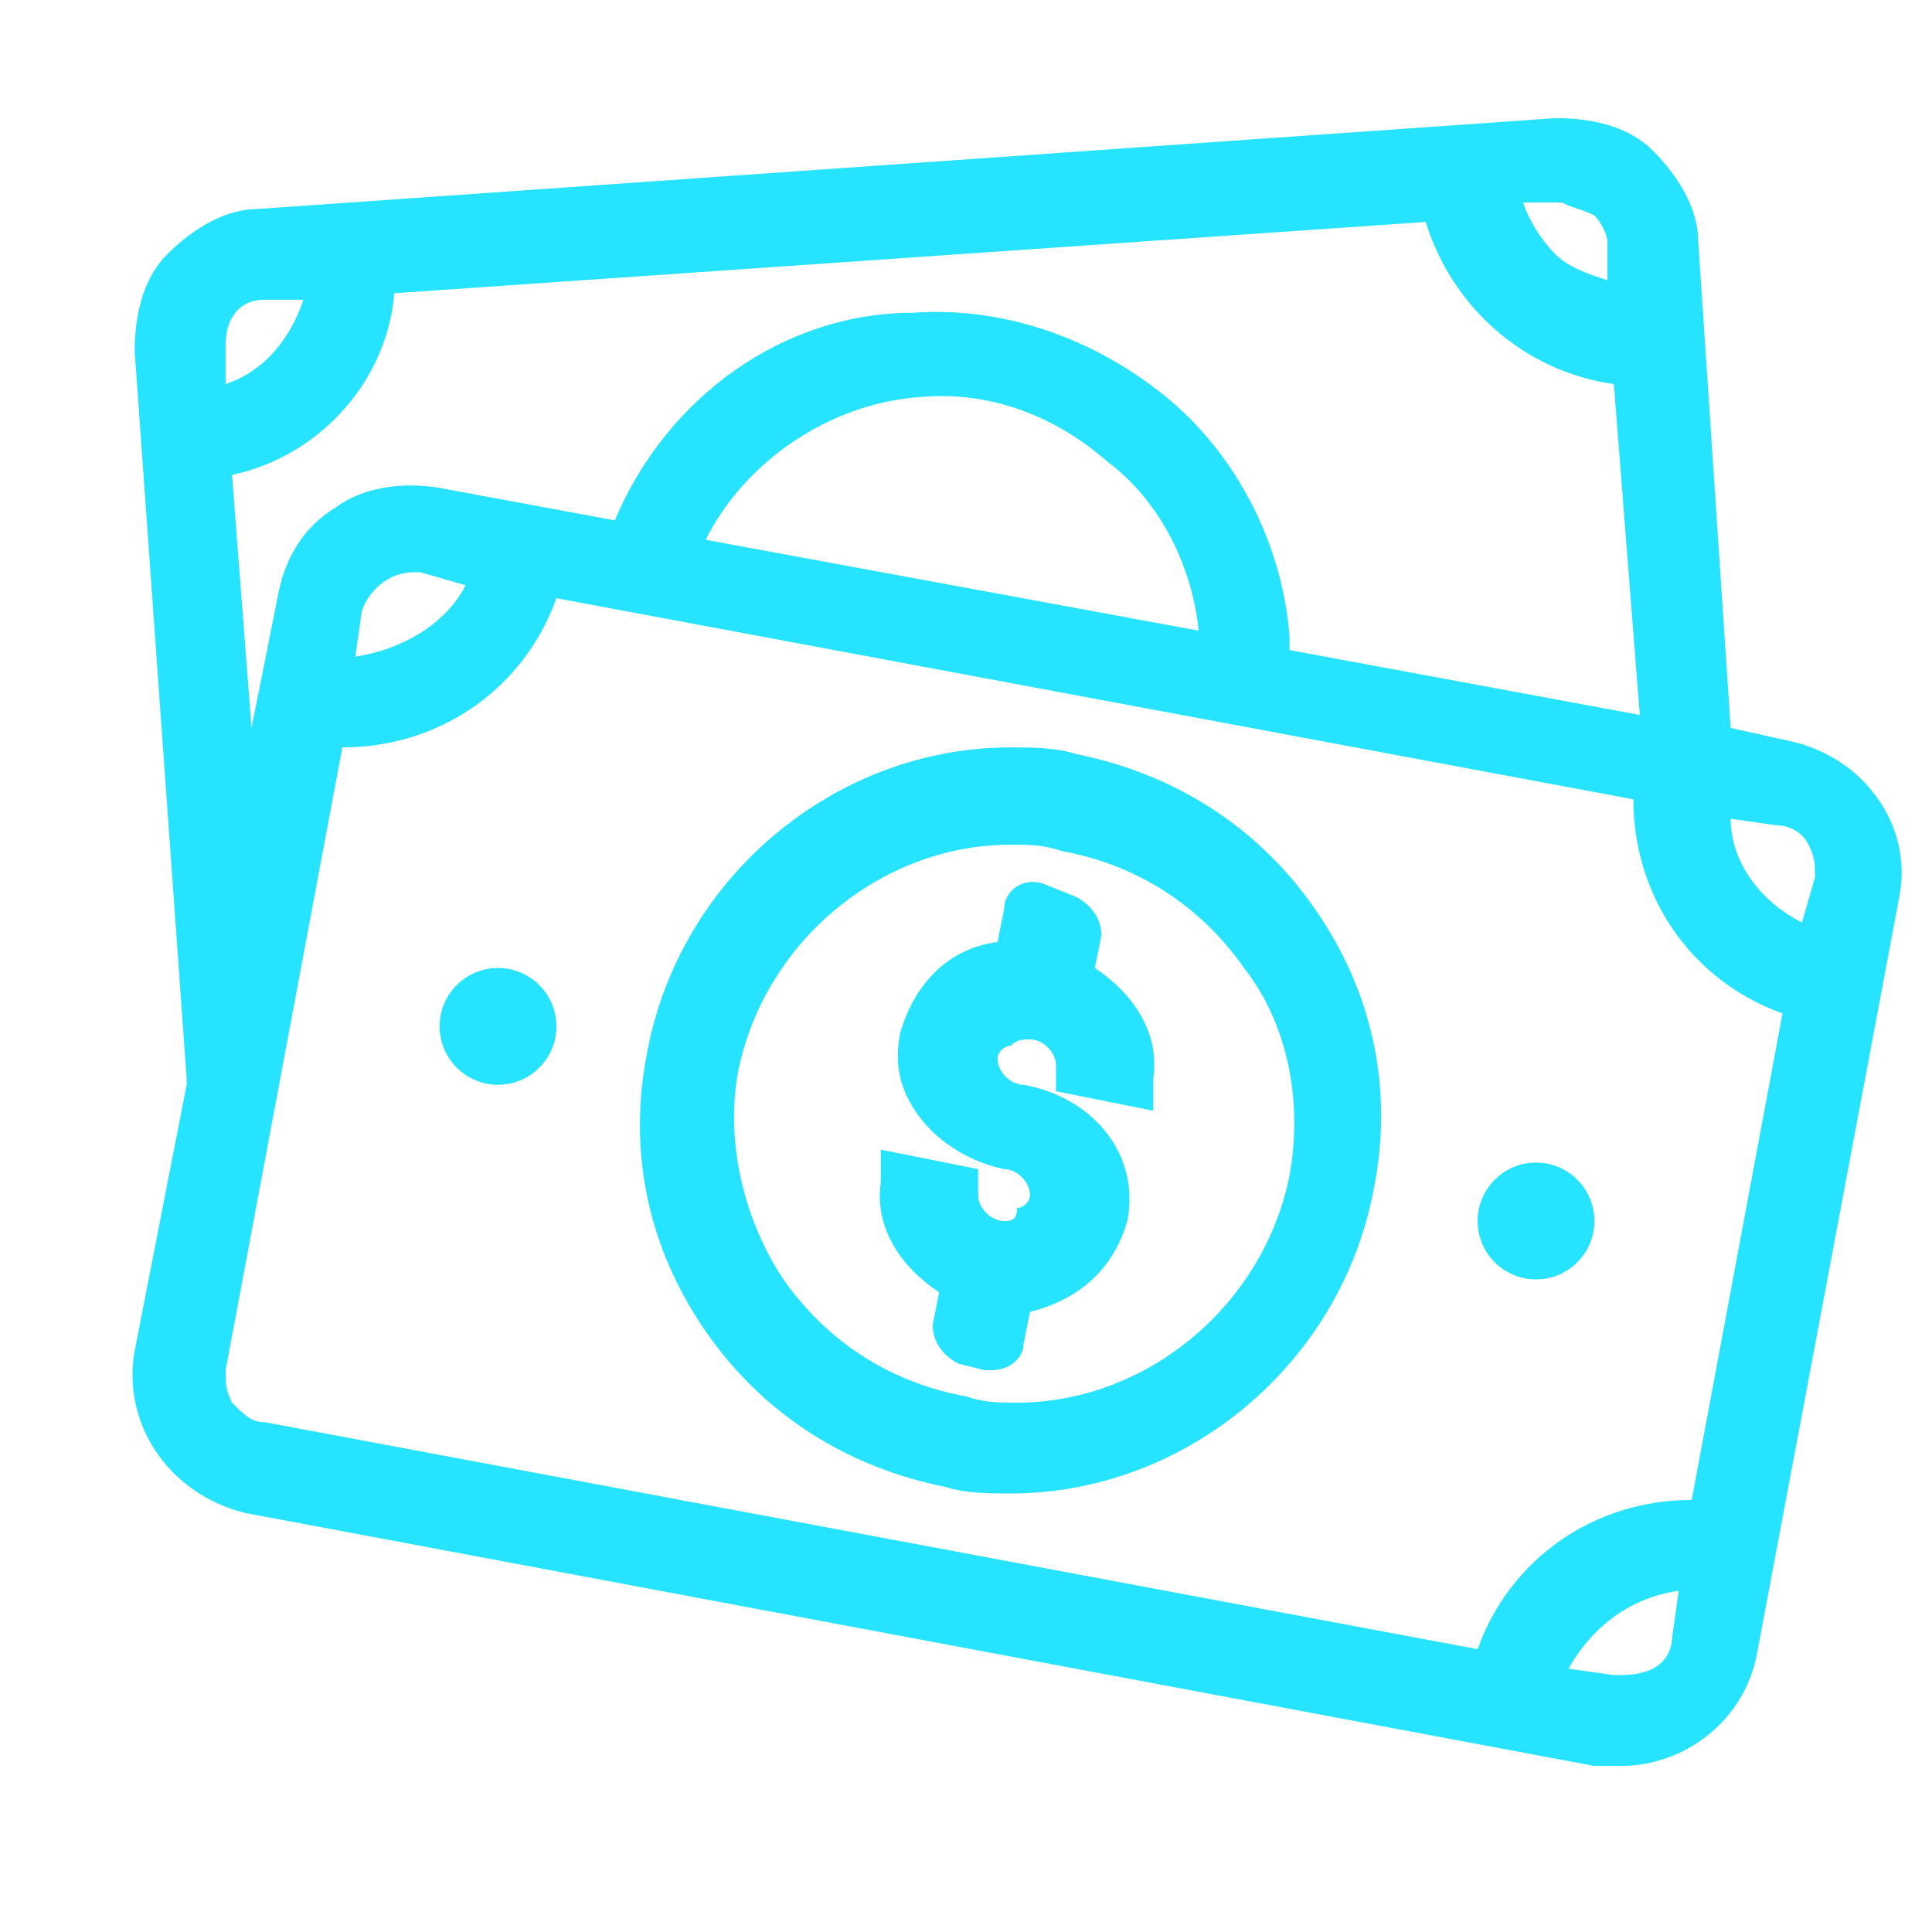
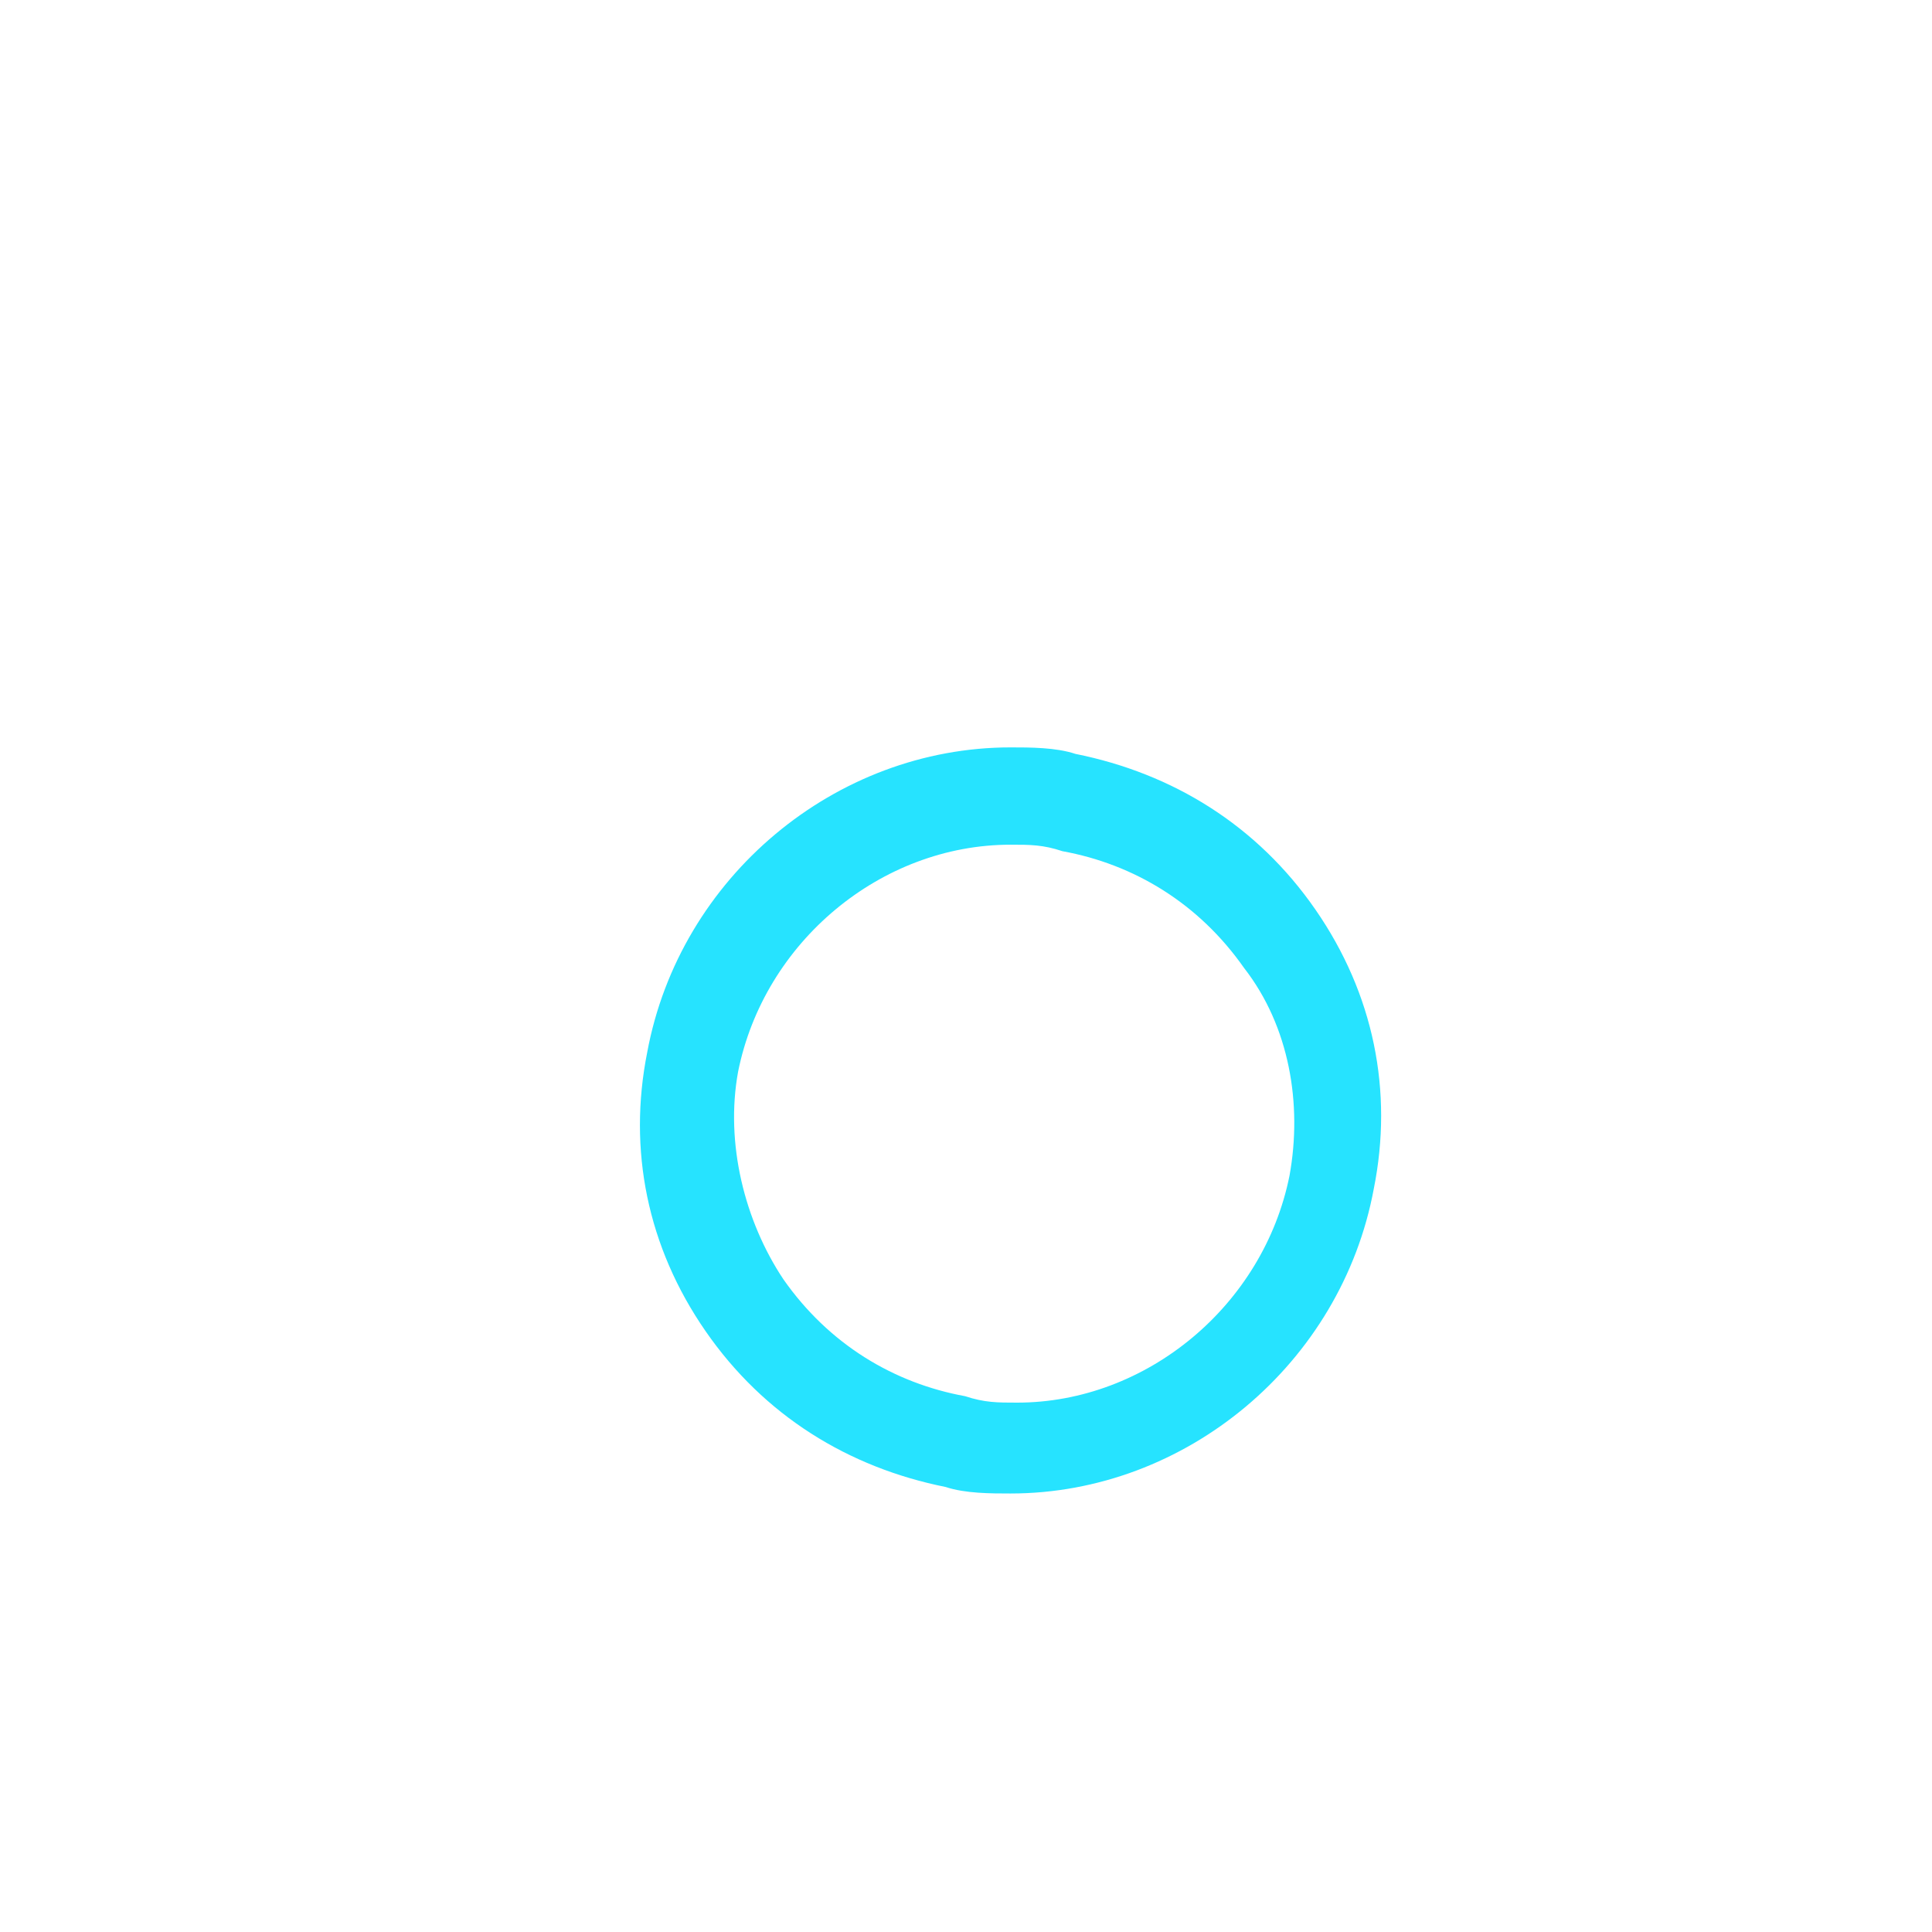
<svg xmlns="http://www.w3.org/2000/svg" width="33" height="33" viewBox="0 0 33 33" fill="none">
  <g clip-path="url(#clip0_3762_1346)">
-     <path d="M16.042 22.075L15.931 22.628C15.931 22.961 16.153 23.183 16.374 23.293L16.818 23.404H16.928C17.261 23.404 17.482 23.183 17.482 22.961L17.593 22.407C18.48 22.185 19.034 21.631 19.255 20.856C19.477 19.747 18.701 18.75 17.482 18.529C17.261 18.529 17.039 18.307 17.039 18.085C17.039 17.974 17.15 17.864 17.261 17.864C17.372 17.753 17.482 17.753 17.593 17.753C17.815 17.753 18.037 17.974 18.037 18.196V18.639L19.699 18.972V18.418C19.809 17.642 19.366 16.977 18.701 16.534L18.812 15.98C18.812 15.647 18.591 15.426 18.369 15.315L17.815 15.093C17.482 14.982 17.15 15.204 17.15 15.537L17.039 16.091C16.153 16.201 15.599 16.866 15.377 17.642C15.266 18.196 15.377 18.639 15.71 19.083C16.042 19.526 16.596 19.858 17.15 19.969C17.372 19.969 17.593 20.191 17.593 20.412C17.593 20.523 17.482 20.634 17.372 20.634C17.372 20.856 17.261 20.856 17.15 20.856C16.928 20.856 16.707 20.634 16.707 20.412V19.969L15.045 19.637V20.191C14.934 20.966 15.377 21.631 16.042 22.075Z" fill="#26E3FF" />
    <path d="M16.153 25.399C16.485 25.51 16.928 25.51 17.261 25.51C20.253 25.51 22.912 23.293 23.466 20.302C23.799 18.639 23.466 16.977 22.469 15.537C21.472 14.096 20.031 13.21 18.369 12.877C18.037 12.766 17.593 12.766 17.261 12.766C14.269 12.766 11.609 14.982 11.055 17.974C10.723 19.637 11.055 21.299 12.053 22.739C13.05 24.18 14.491 25.066 16.153 25.399ZM12.607 18.307C13.05 16.091 15.045 14.428 17.261 14.428C17.593 14.428 17.815 14.428 18.147 14.539C19.366 14.761 20.474 15.426 21.25 16.534C22.026 17.531 22.247 18.861 22.026 20.08C21.582 22.296 19.588 23.958 17.372 23.958C17.039 23.958 16.818 23.958 16.485 23.848C15.266 23.626 14.158 22.961 13.382 21.853C12.717 20.856 12.385 19.526 12.607 18.307Z" fill="#26E3FF" />
-     <path d="M31.999 13.542C31.666 13.099 31.112 12.766 30.558 12.655L29.561 12.434L29.007 4.123C29.007 3.569 28.674 3.015 28.231 2.572C27.788 2.128 27.123 2.018 26.569 2.018L4.407 3.569C3.853 3.569 3.299 3.901 2.855 4.345C2.412 4.788 2.301 5.453 2.301 6.007L3.188 18.418C3.188 18.418 3.188 18.418 3.188 18.529L2.301 23.072C2.08 24.291 2.855 25.51 4.185 25.842L27.234 30.164C27.345 30.164 27.566 30.164 27.677 30.164C28.785 30.164 29.782 29.388 30.004 28.28L32.442 15.315C32.553 14.761 32.442 14.096 31.999 13.542ZM3.853 5.896C3.853 5.453 4.074 5.12 4.517 5.12H5.182C4.961 5.785 4.517 6.339 3.853 6.561V5.896ZM27.234 3.68C27.345 3.791 27.456 4.012 27.456 4.123V4.788C27.123 4.677 26.791 4.566 26.569 4.345C26.347 4.123 26.126 3.791 26.015 3.458H26.68C26.901 3.569 27.012 3.569 27.234 3.68ZM6.734 5.009L24.353 3.791C24.796 5.231 26.015 6.339 27.566 6.561L28.009 12.212L22.026 11.104C22.026 10.993 22.026 10.993 22.026 10.883C21.915 9.331 21.139 7.78 19.92 6.782C18.701 5.785 17.15 5.231 15.599 5.342C13.382 5.342 11.388 6.782 10.501 8.888L7.509 8.334C6.845 8.223 6.18 8.334 5.736 8.666C5.182 8.999 4.85 9.553 4.739 10.218L4.296 12.434L3.963 8.112C5.515 7.78 6.623 6.45 6.734 5.009ZM30.78 15.758C30.115 15.426 29.561 14.761 29.561 13.985L30.337 14.096C30.558 14.096 30.78 14.207 30.891 14.428C31.002 14.65 31.002 14.761 31.002 14.982L30.78 15.758ZM20.474 10.772L12.053 9.22C12.717 7.891 14.158 6.893 15.71 6.782C16.928 6.672 18.037 7.115 18.923 7.891C19.809 8.555 20.363 9.664 20.474 10.772ZM7.953 9.996C7.62 10.661 6.845 11.104 6.069 11.215L6.18 10.439C6.29 10.107 6.623 9.774 7.066 9.774H7.177L7.953 9.996ZM5.847 12.766C7.509 12.766 8.95 11.769 9.504 10.218L27.899 13.653C27.899 15.315 28.896 16.756 30.447 17.31L28.896 25.62C27.234 25.62 25.793 26.618 25.239 28.169L4.517 24.291C4.296 24.291 4.185 24.18 3.963 23.958C3.853 23.737 3.853 23.626 3.853 23.404L5.847 12.766ZM28.674 27.172L28.564 27.948C28.564 28.169 28.453 28.391 28.231 28.502C28.009 28.612 27.788 28.612 27.566 28.612L26.791 28.502C27.234 27.726 27.899 27.283 28.674 27.172Z" fill="#26E3FF" />
-     <path d="M8.507 18.529C9.057 18.529 9.504 18.082 9.504 17.531C9.504 16.98 9.057 16.534 8.507 16.534C7.956 16.534 7.509 16.98 7.509 17.531C7.509 18.082 7.956 18.529 8.507 18.529Z" fill="#26E3FF" />
-     <path d="M26.237 21.853C26.787 21.853 27.234 21.406 27.234 20.856C27.234 20.305 26.787 19.858 26.237 19.858C25.686 19.858 25.239 20.305 25.239 20.856C25.239 21.406 25.686 21.853 26.237 21.853Z" fill="#26E3FF" />
  </g>
  <defs>
    <clipPath id="clip0_3762_1346">
      <rect width="32" height="32" fill="white" transform="translate(0.482 0.363)" />
    </clipPath>
  </defs>
</svg>